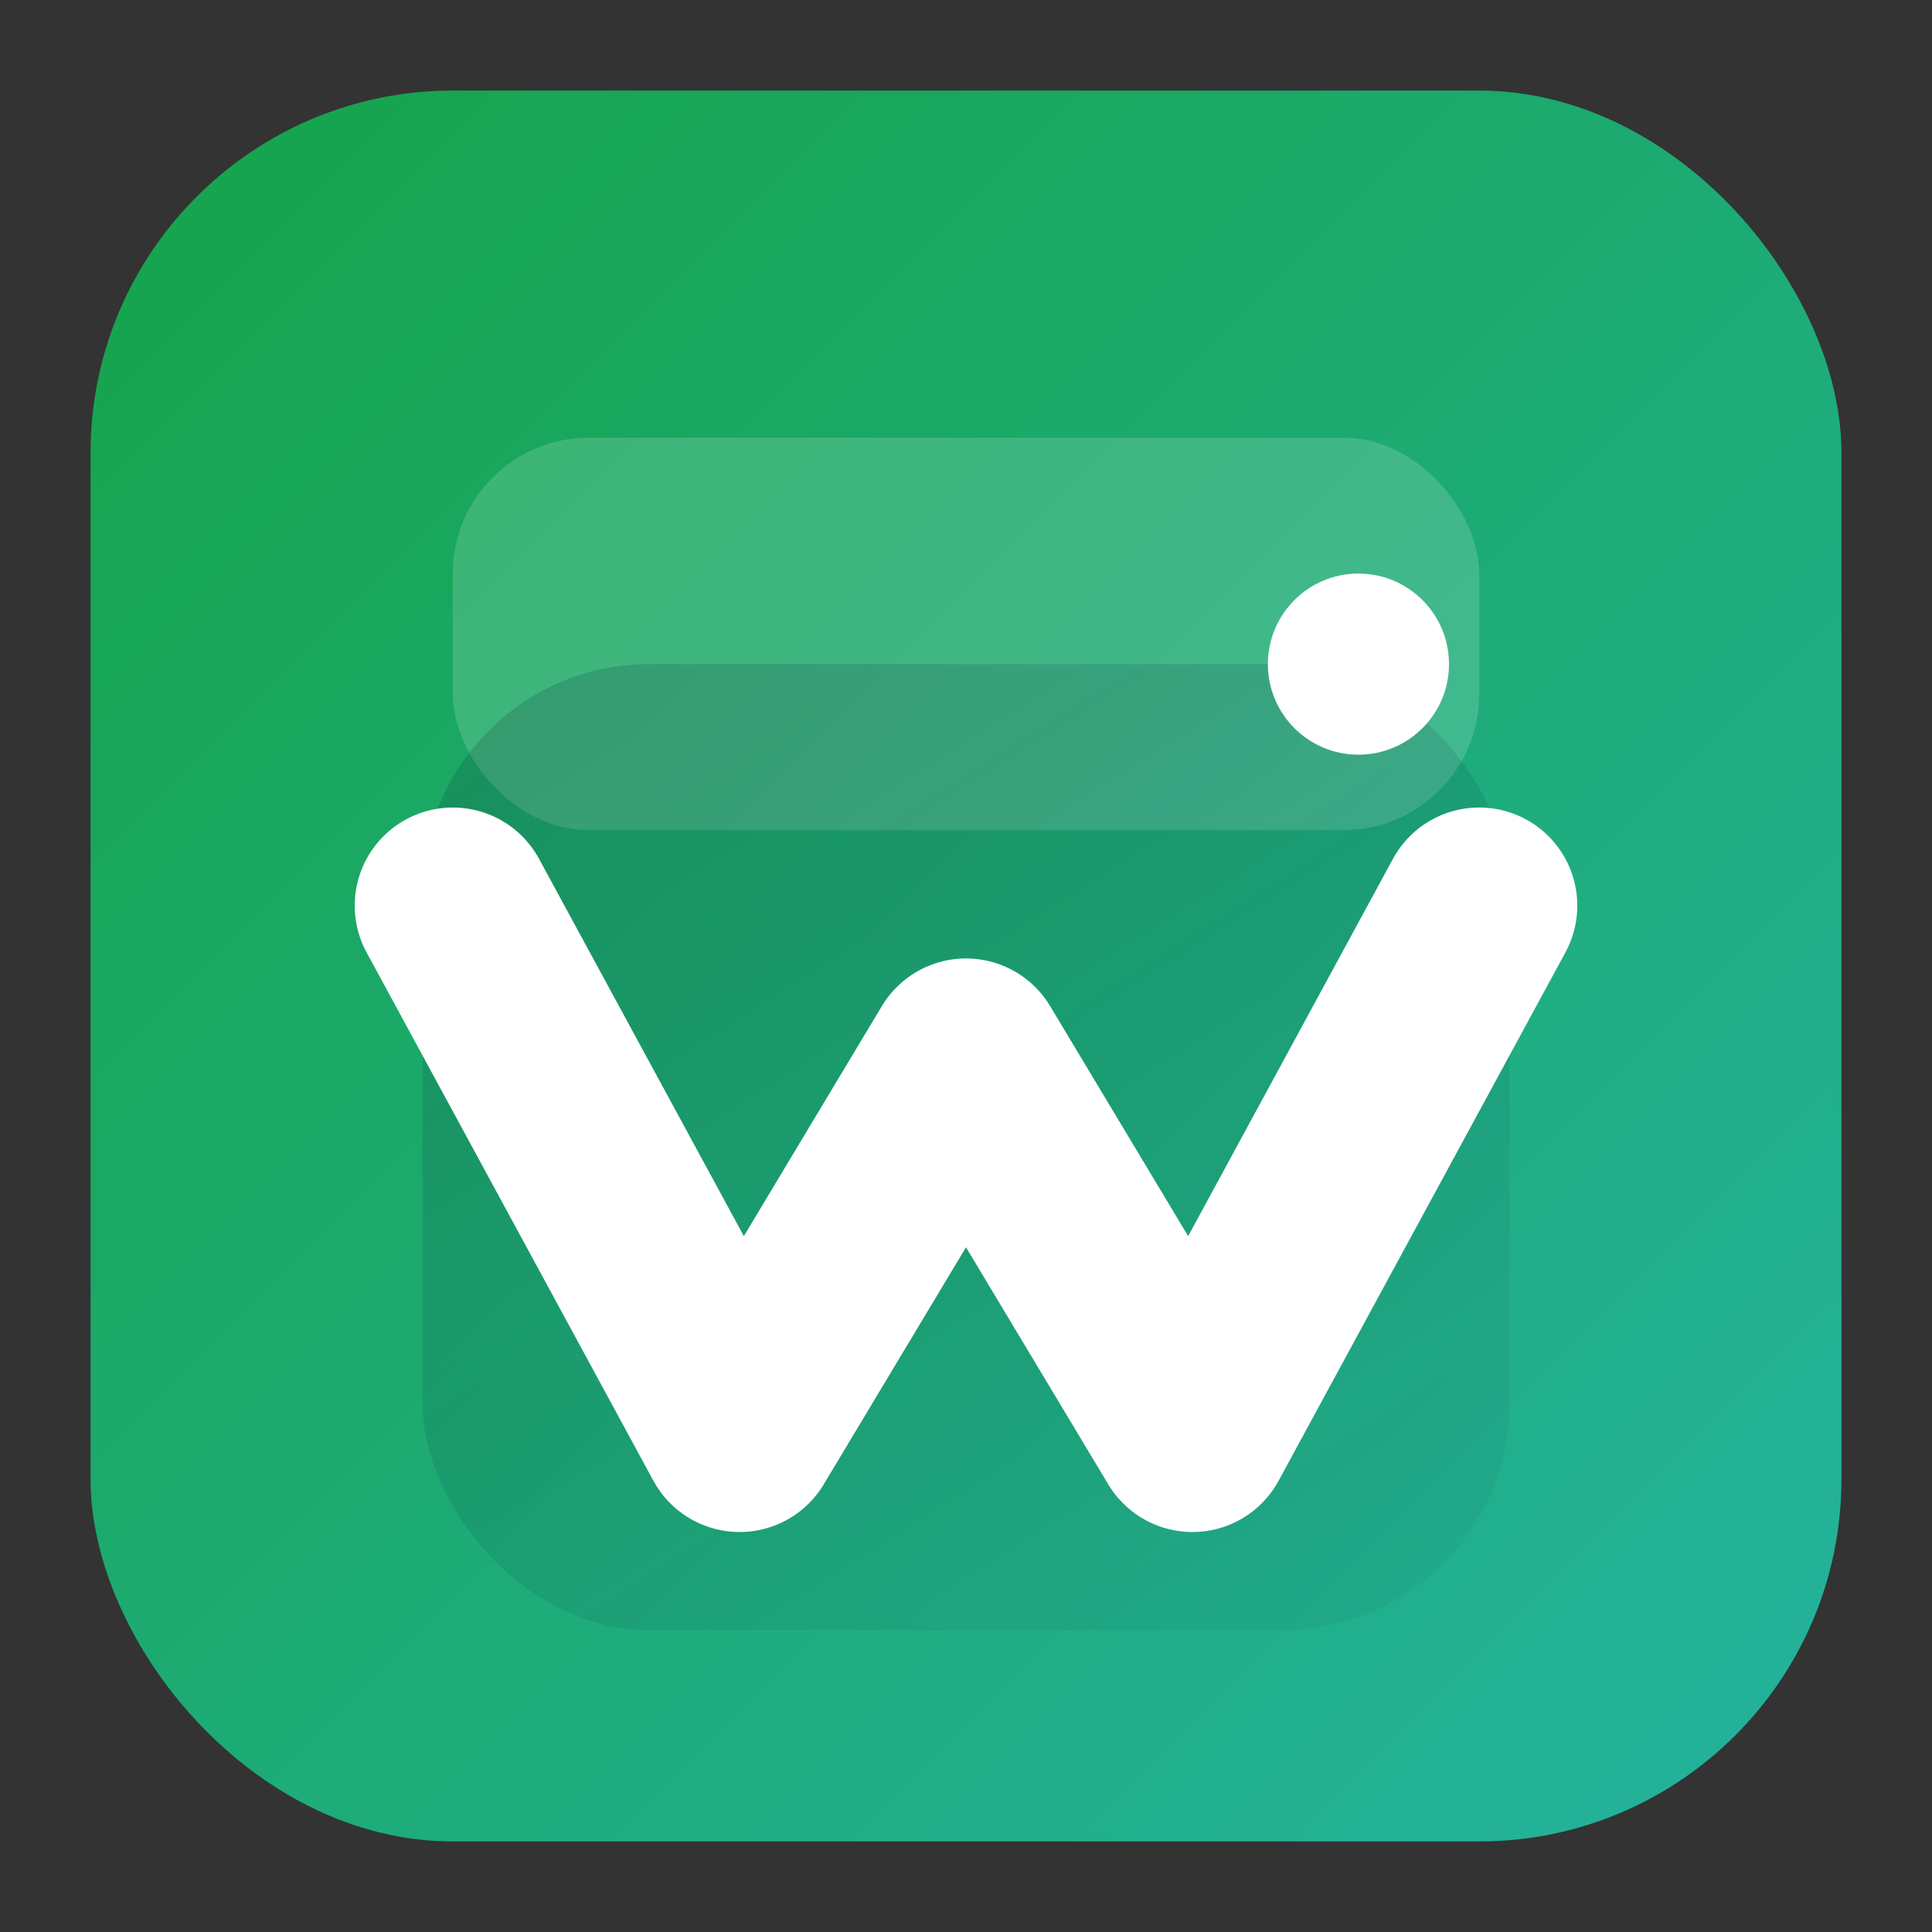
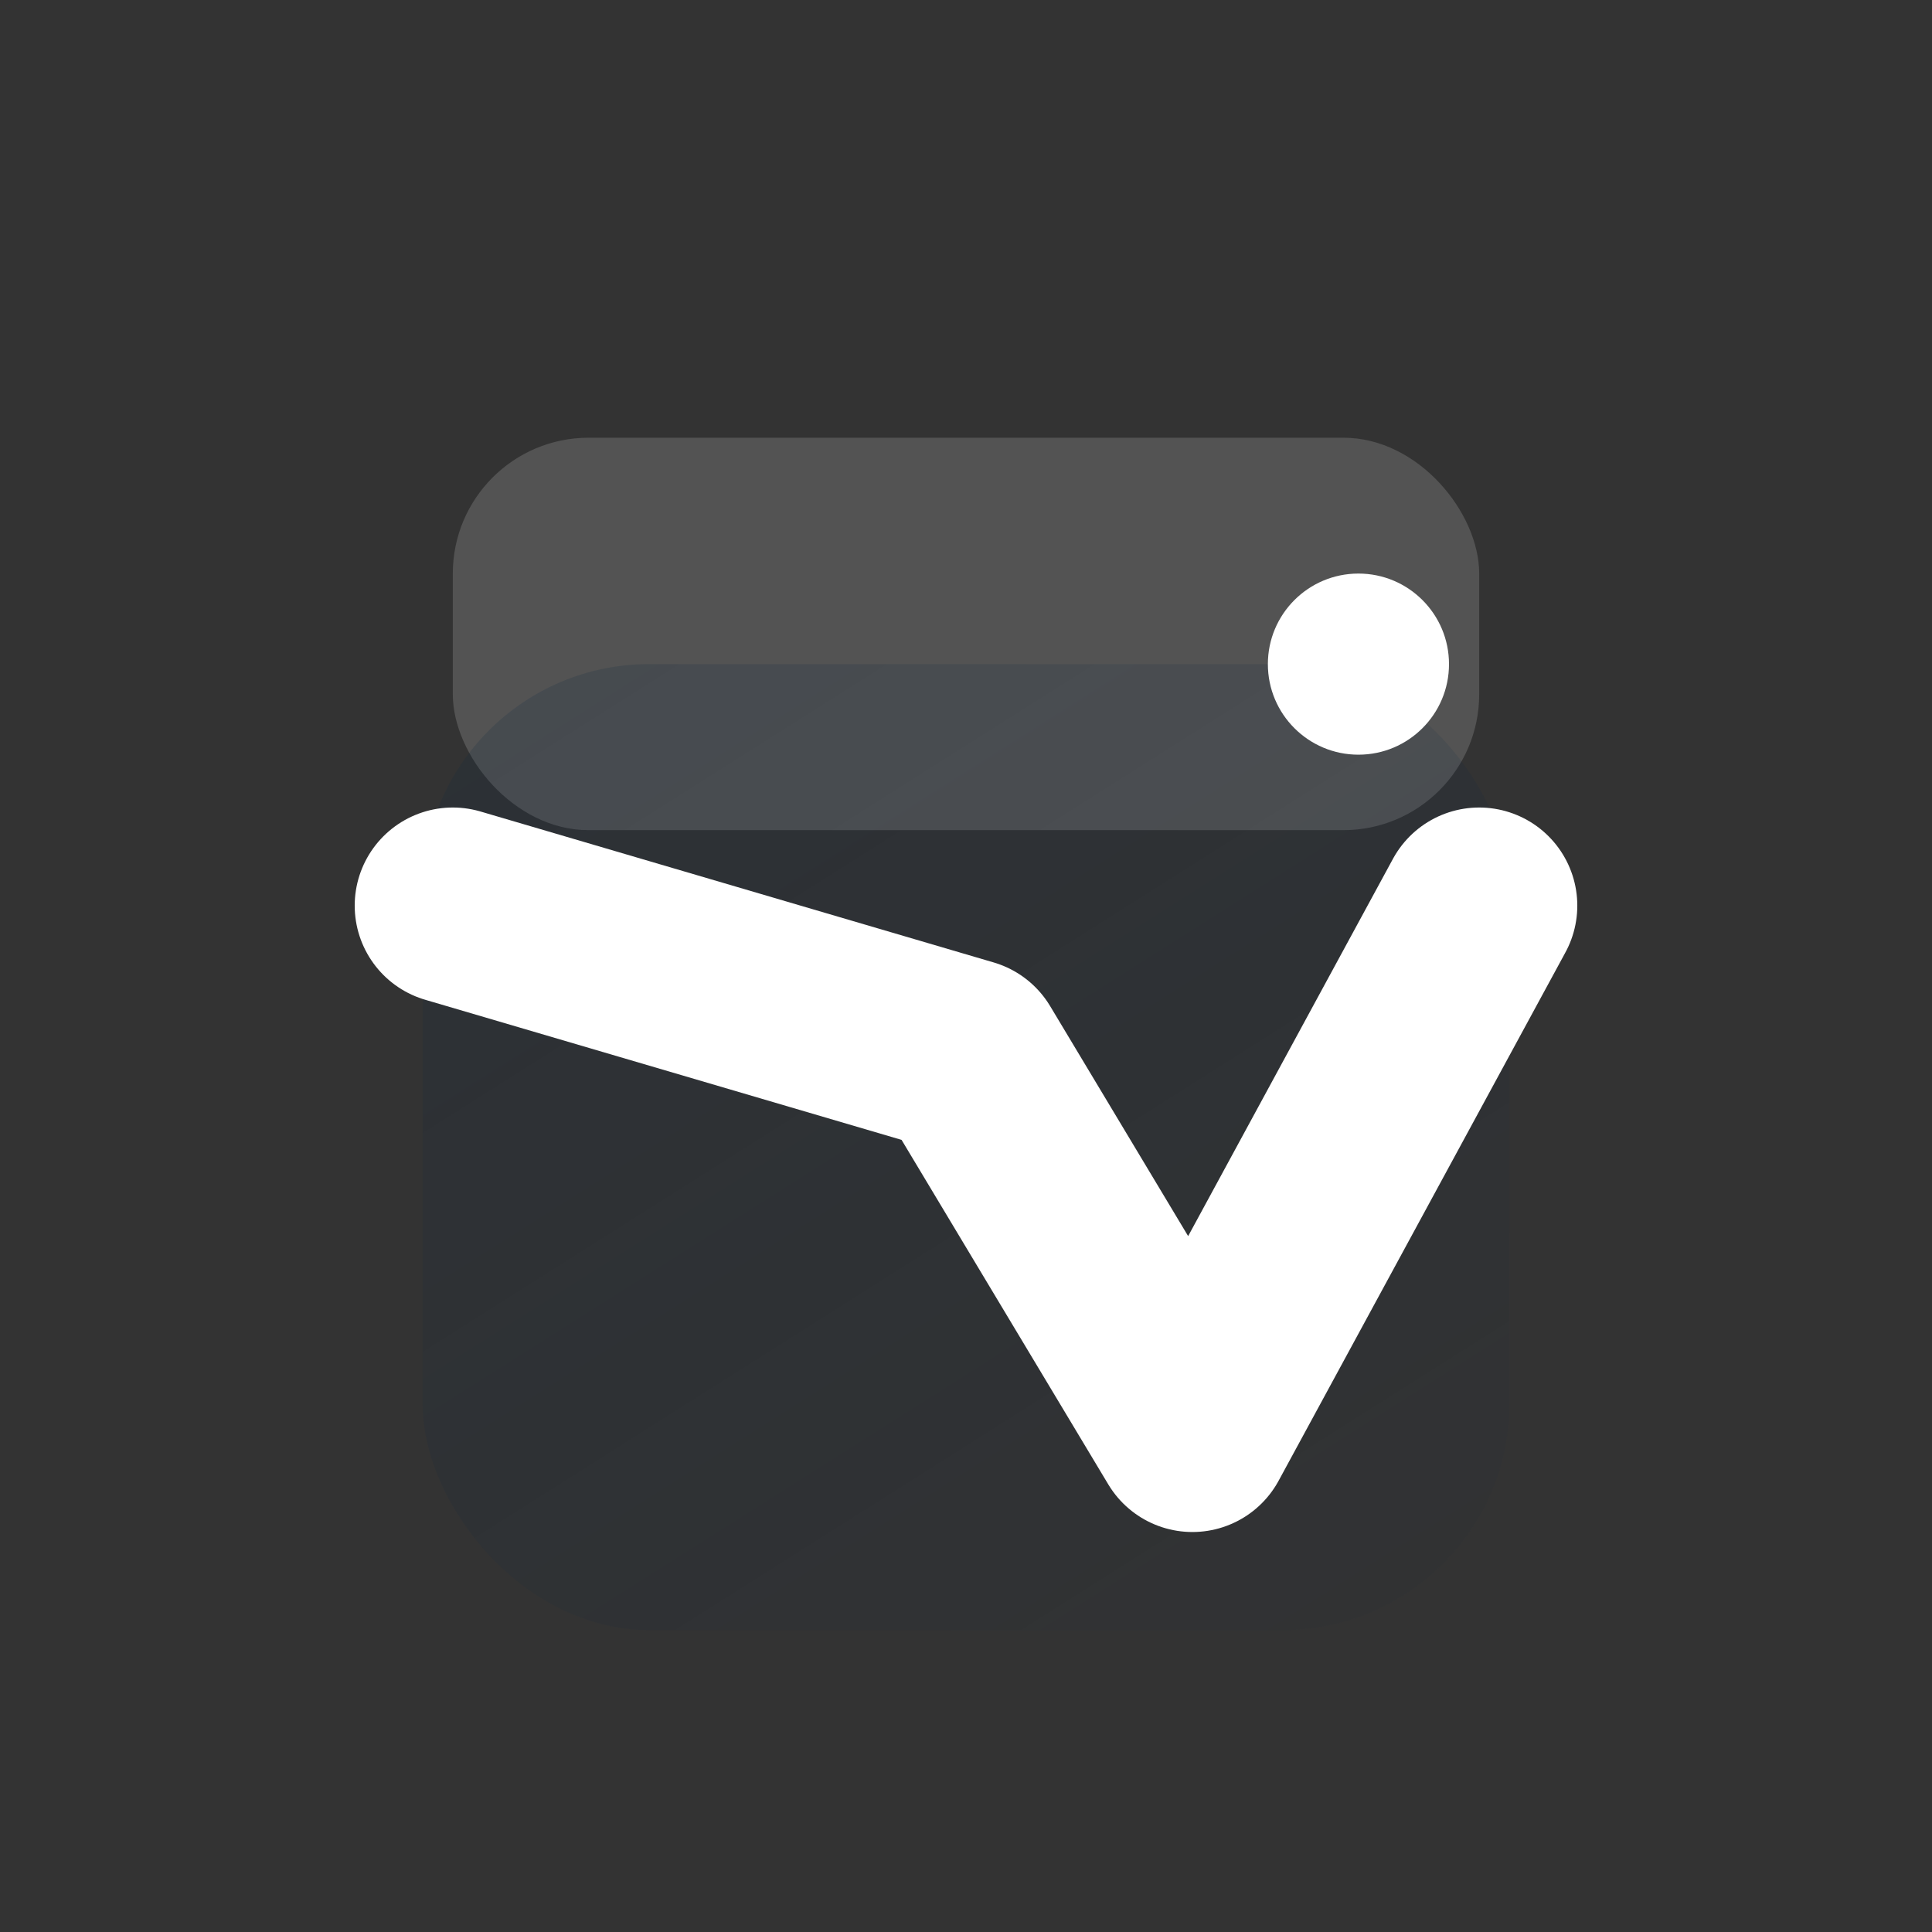
<svg xmlns="http://www.w3.org/2000/svg" width="256" height="256" viewBox="0 0 256 256">
  <rect x="0" y="0" width="256" height="256" fill="#333333" stroke="none" />
  <defs>
    <linearGradient id="walletsie-gradient" x1="0%" y1="0%" x2="100%" y2="100%">
      <stop offset="0%" stop-color="#16a34a" />
      <stop offset="100%" stop-color="#24b39e" />
    </linearGradient>
    <linearGradient id="walletsie-card" x1="15%" y1="0%" x2="85%" y2="100%">
      <stop offset="0%" stop-color="#0c2540" stop-opacity="0.18" />
      <stop offset="100%" stop-color="#0c2540" stop-opacity="0.05" />
    </linearGradient>
  </defs>
-   <rect x="12" y="12" width="232" height="232" rx="48" fill="url(#walletsie-gradient)" />
  <rect x="60" y="58" width="136" height="52" rx="18" fill="rgba(255,255,255,0.16)" />
  <rect x="56" y="88" width="144" height="128" rx="30" fill="url(#walletsie-card)" />
-   <path d="M60 120 L98 190 L128 140 L158 190 L196 120" stroke="#ffffff" stroke-width="26" stroke-linecap="round" stroke-linejoin="round" fill="none" />
+   <path d="M60 120 L128 140 L158 190 L196 120" stroke="#ffffff" stroke-width="26" stroke-linecap="round" stroke-linejoin="round" fill="none" />
  <circle cx="180" cy="88" r="12" fill="#ffffff" />
</svg>